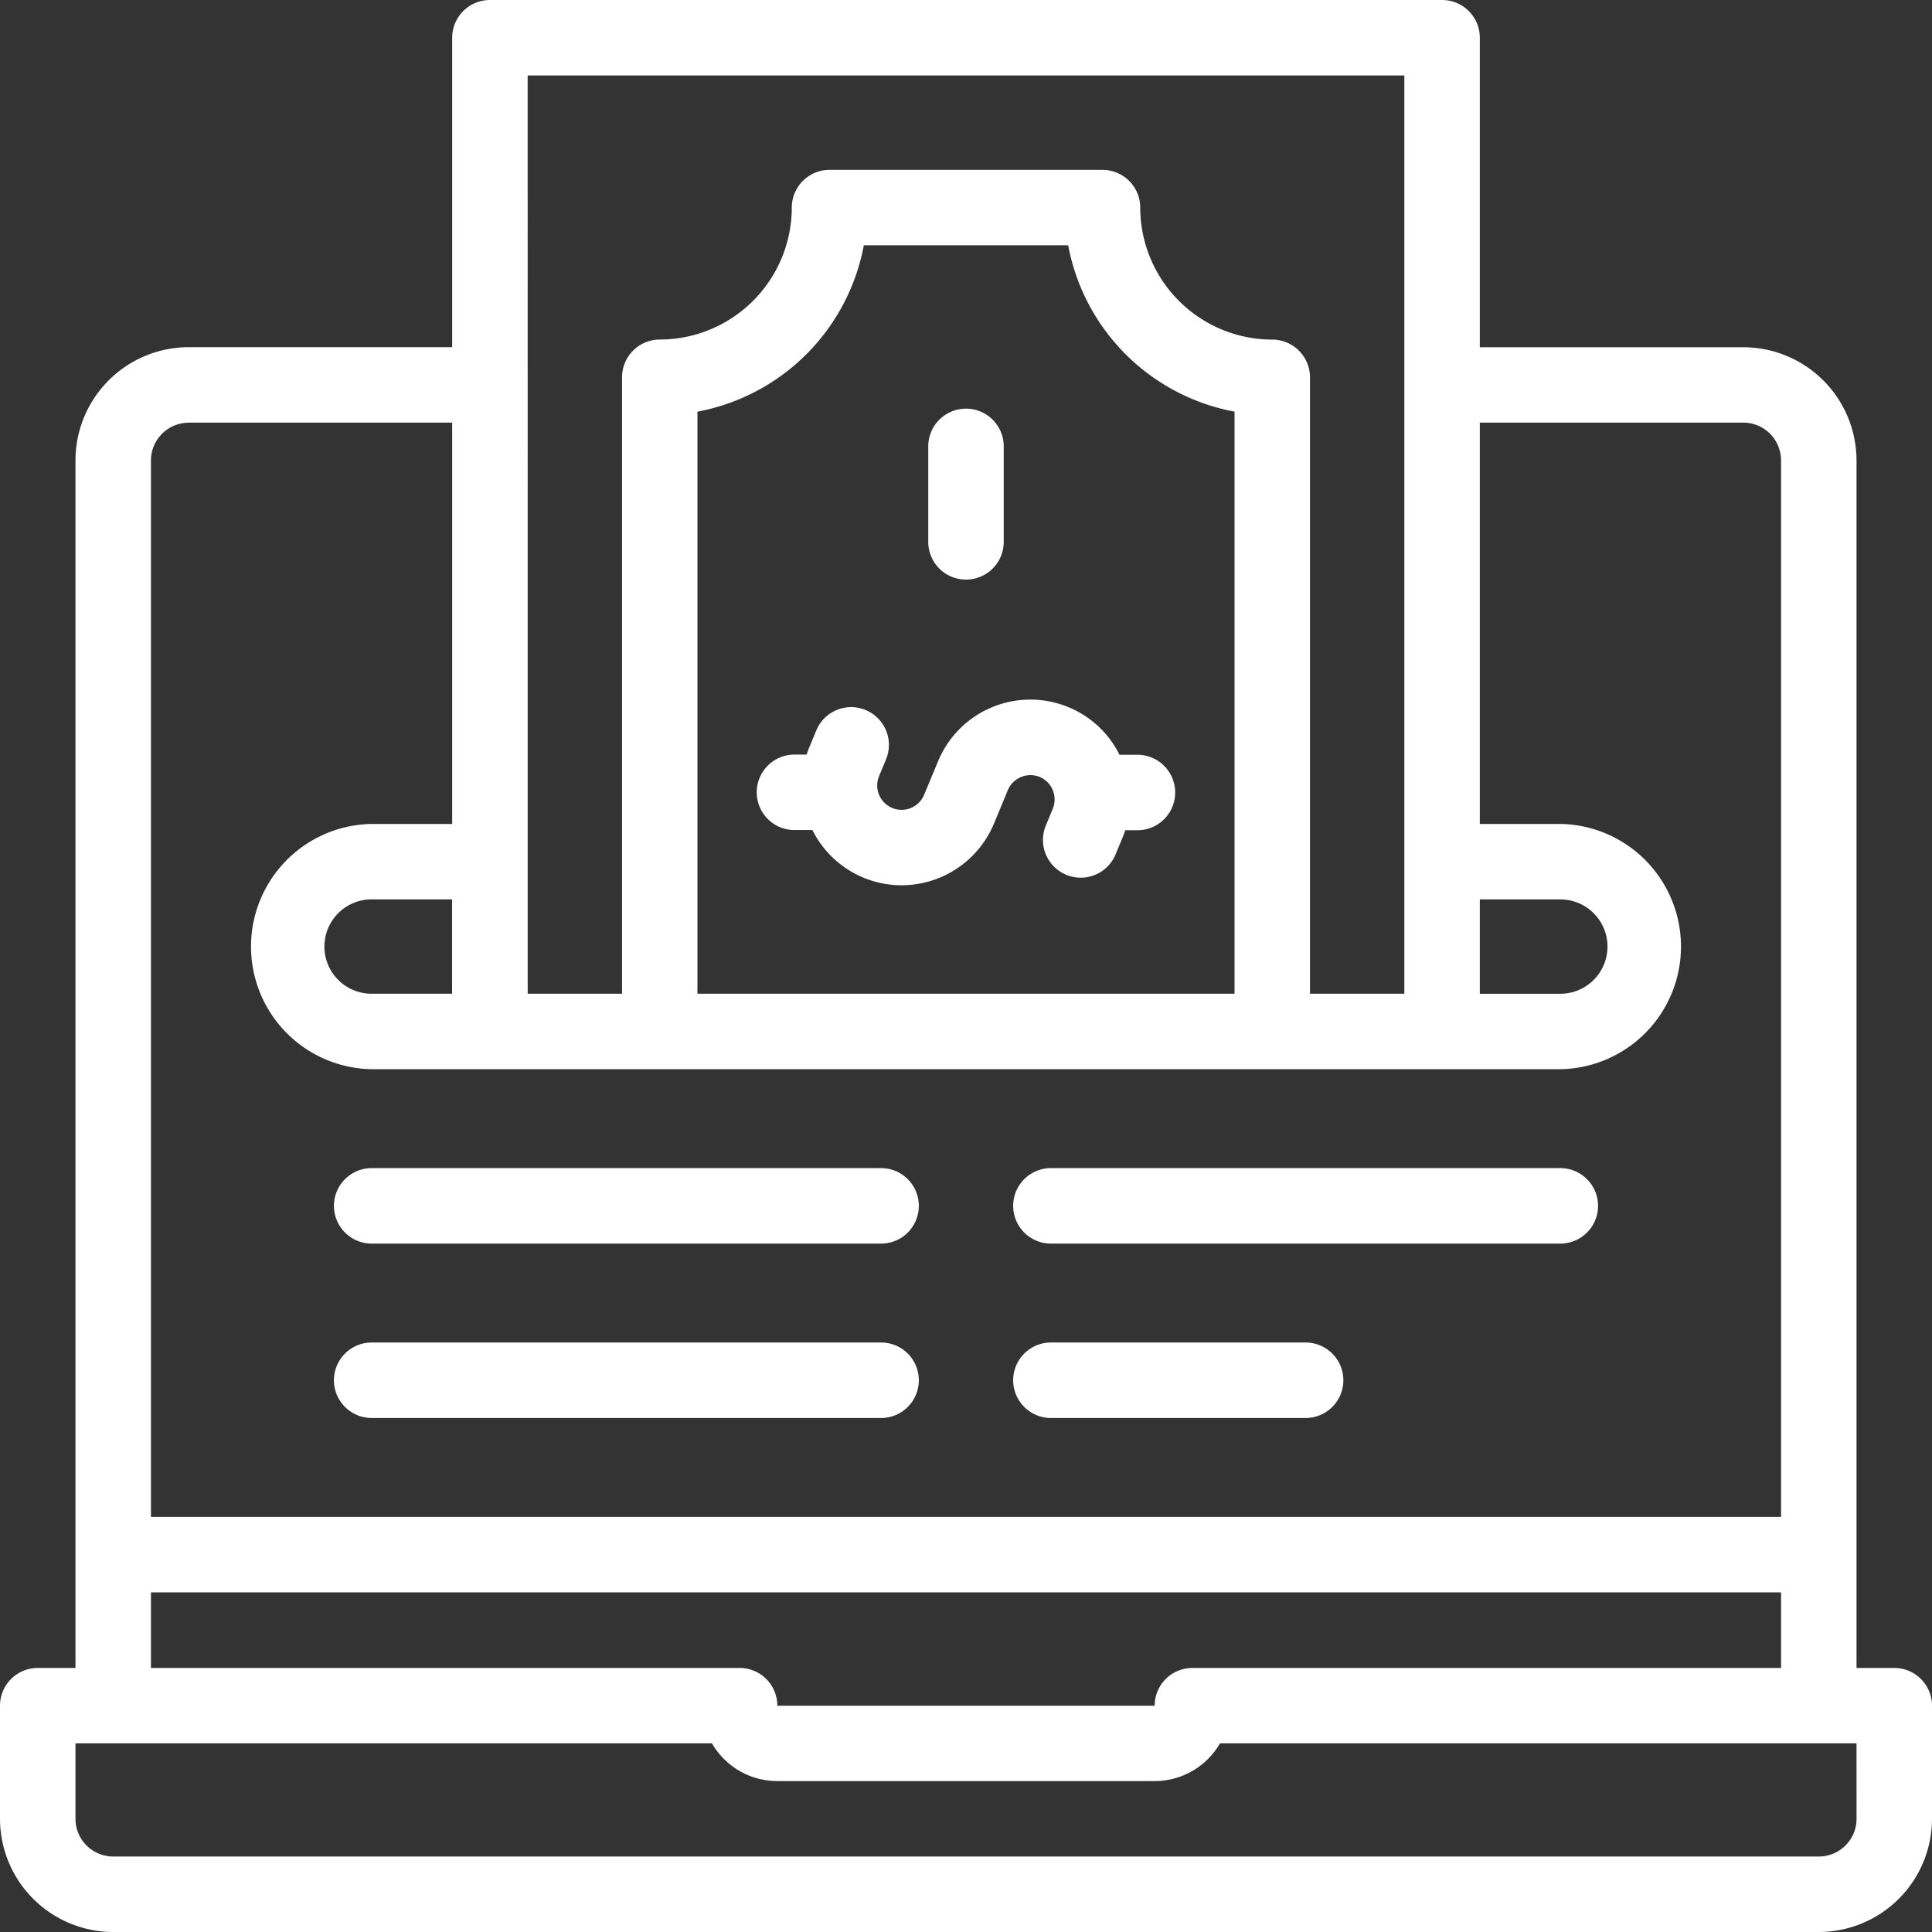
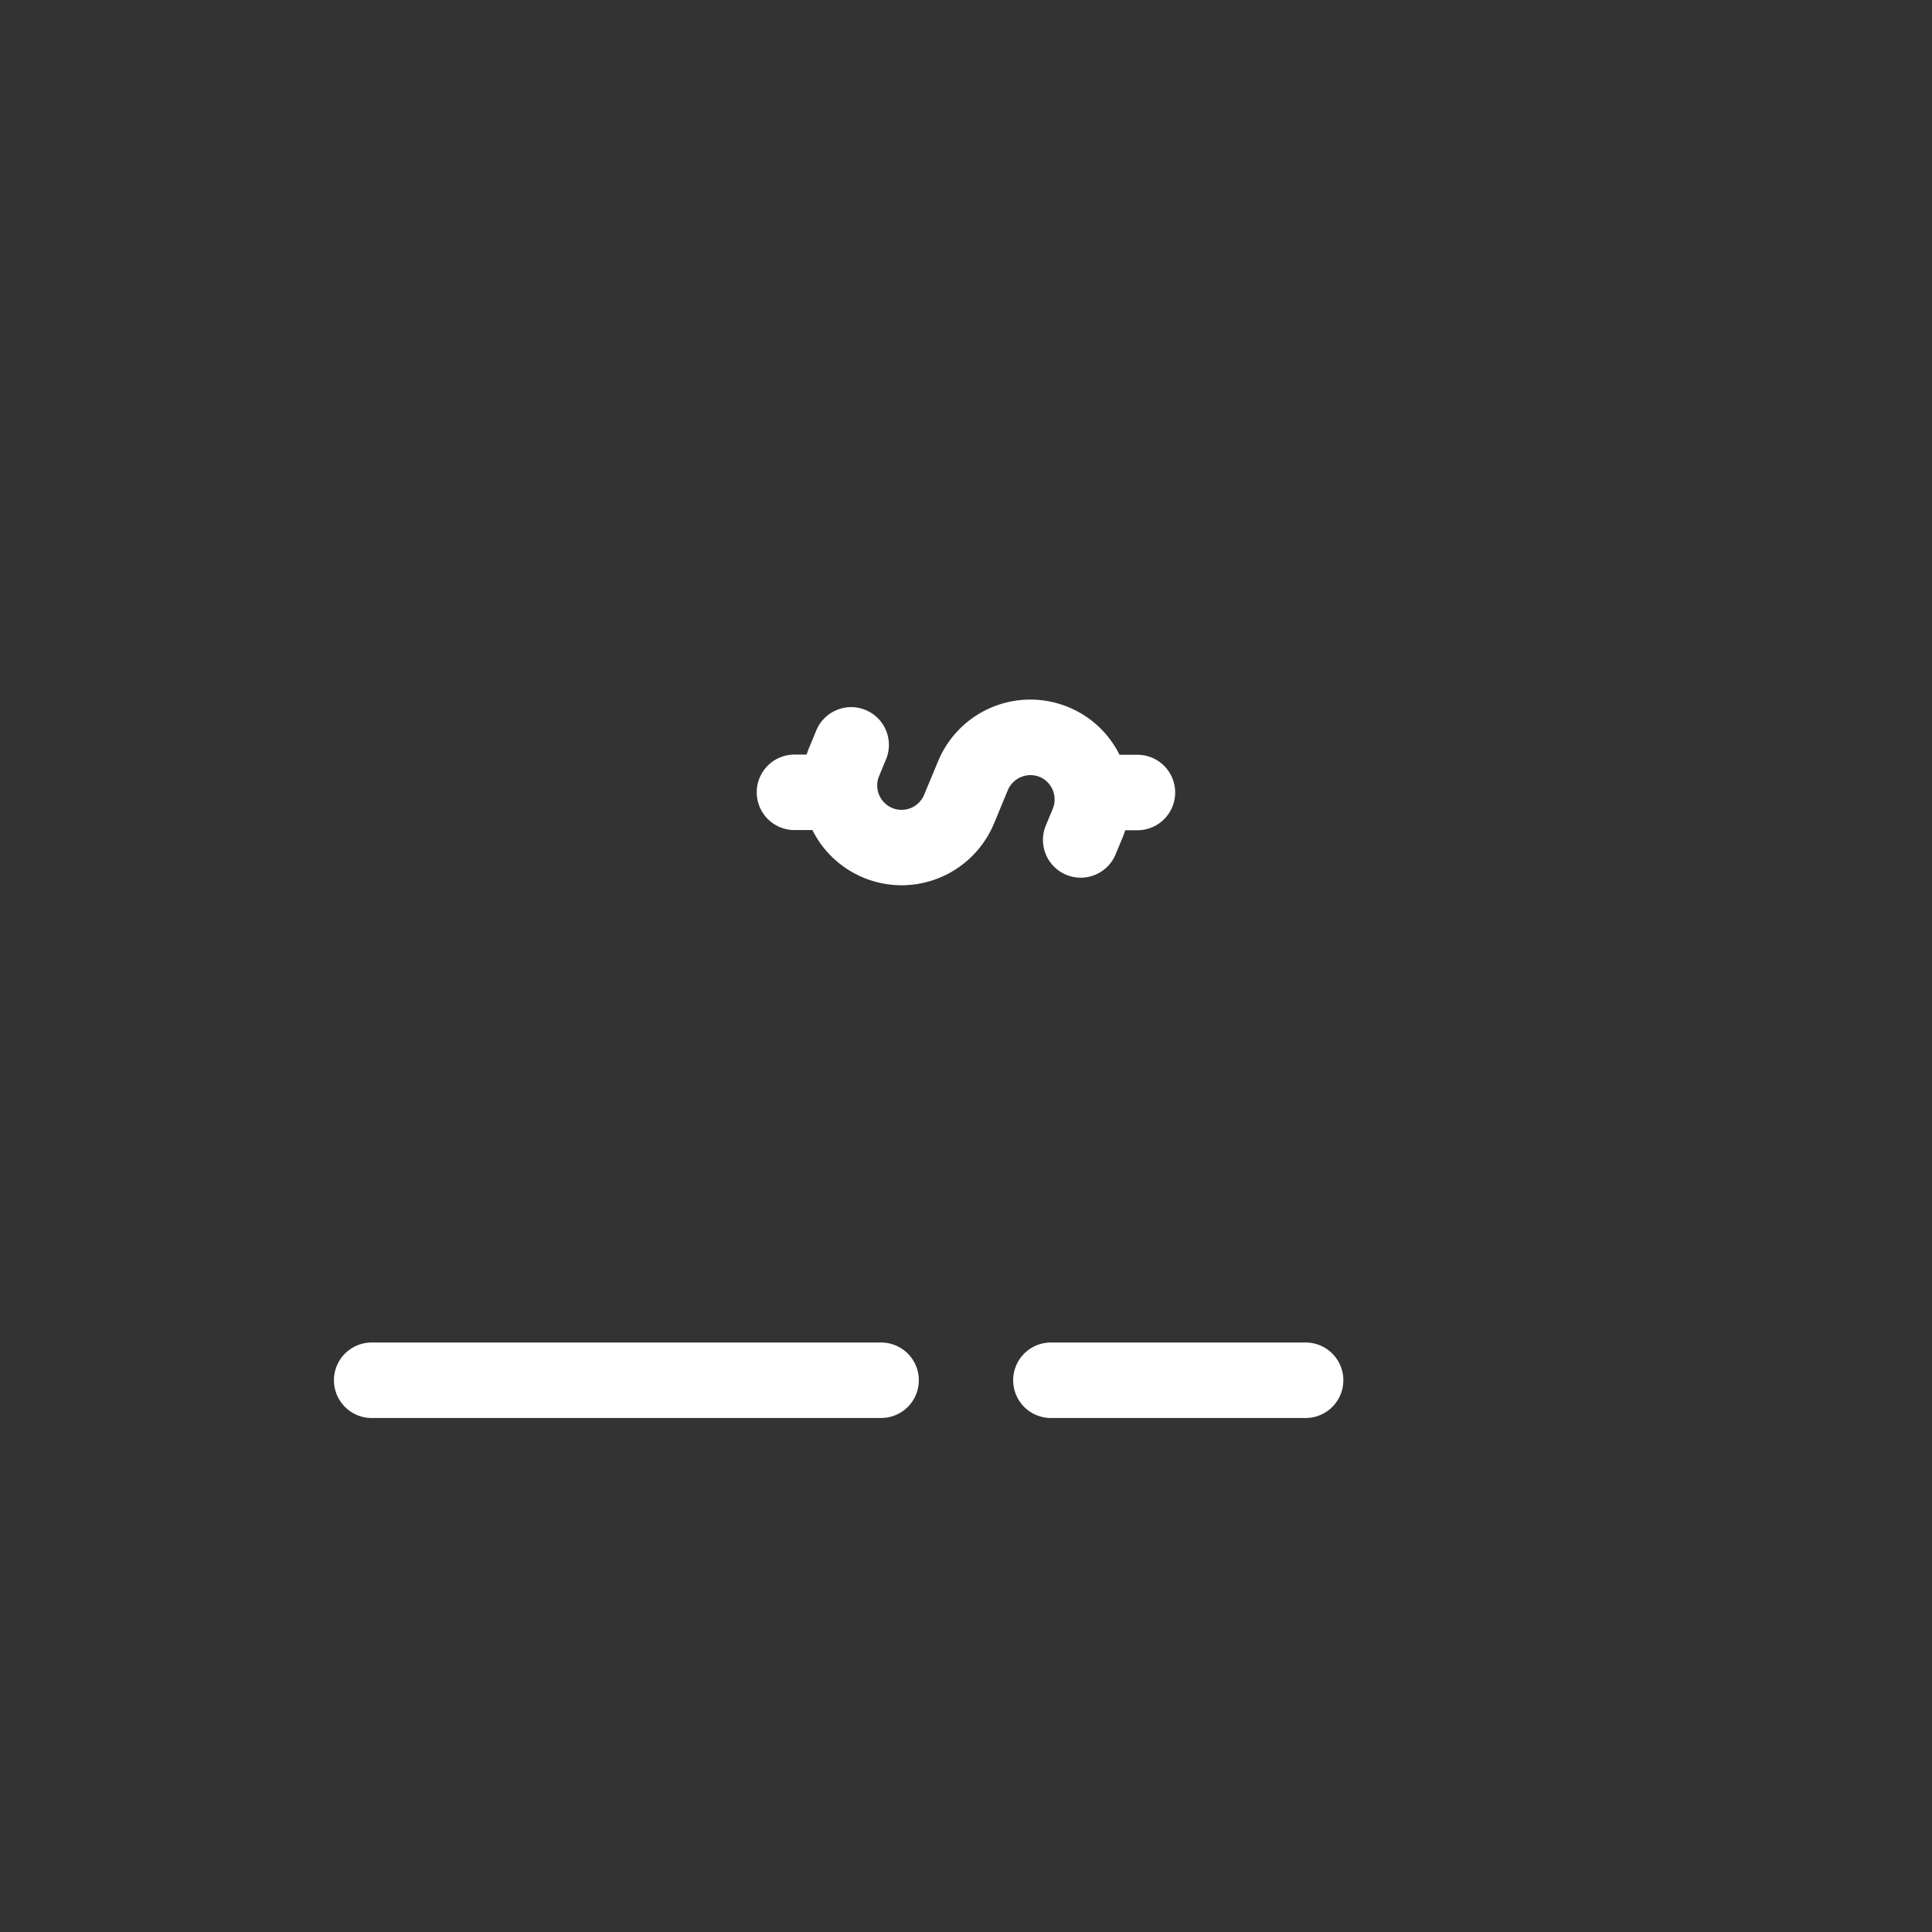
<svg xmlns="http://www.w3.org/2000/svg" width="60" height="60" viewBox="0 0 60 60">
  <rect x="0" y="0" width="60" height="60" fill="#333333" stroke="none" />
  <defs>
    <clipPath id="clip-path">
      <rect id="Rectangle_946" data-name="Rectangle 946" width="60" height="60" transform="translate(10771 2911.084)" fill="#fff" />
    </clipPath>
  </defs>
  <g id="Mask_Group_109" data-name="Mask Group 109" transform="translate(-10771 -2911.084)" clip-path="url(#clip-path)">
    <g id="Online_Access_to_Salary_Slip" data-name="Online Access to Salary Slip" transform="translate(10771 2911.084)">
-       <path id="Path_754" data-name="Path 754" d="M58.828,51.8H57.656V14.3a3.52,3.52,0,0,0-3.516-3.516H45.957V1.172A1.172,1.172,0,0,0,44.785,0H15.215a1.172,1.172,0,0,0-1.172,1.172v9.61H5.859A3.52,3.52,0,0,0,2.344,14.3V51.8H1.172A1.172,1.172,0,0,0,0,52.969v3.516A3.52,3.52,0,0,0,3.516,60H56.484A3.52,3.52,0,0,0,60,56.484V52.969A1.172,1.172,0,0,0,58.828,51.8ZM45.957,27.932h2.5a1.465,1.465,0,0,1,0,2.93h-2.5ZM16.387,2.344H43.613V30.861h-2.93V11.719a1.172,1.172,0,0,0-1.172-1.172,4.106,4.106,0,0,1-4.1-4.1,1.172,1.172,0,0,0-1.172-1.172H25.762A1.172,1.172,0,0,0,24.59,6.445a4.106,4.106,0,0,1-4.1,4.1,1.172,1.172,0,0,0-1.172,1.172V30.861h-2.93ZM38.34,30.861H21.66V12.784a6.463,6.463,0,0,0,5.167-5.167h6.346a6.463,6.463,0,0,0,5.167,5.167Zm-24.3,0h-2.5a1.465,1.465,0,1,1,0-2.93h2.5ZM5.859,13.125h8.184V25.588h-2.5a3.809,3.809,0,0,0,0,7.617H48.457a3.809,3.809,0,0,0,0-7.617h-2.5V13.125h8.184A1.173,1.173,0,0,1,55.312,14.3V47.109H4.688V14.3a1.173,1.173,0,0,1,1.172-1.172ZM4.688,49.453H55.312V51.8H37.031a1.172,1.172,0,0,0-1.172,1.172H24.141A1.172,1.172,0,0,0,22.969,51.8H4.688Zm52.969,7.031a1.173,1.173,0,0,1-1.172,1.172H3.516a1.173,1.173,0,0,1-1.172-1.172V54.141H22.111a2.345,2.345,0,0,0,2.029,1.172H35.859a2.345,2.345,0,0,0,2.029-1.172H57.656Z" fill="#fff" />
      <path id="Path_755" data-name="Path 755" d="M33.183,21.962a3.1,3.1,0,0,0-4.049,1.677L28.7,24.682a.756.756,0,0,1-1.4-.578l.216-.521a1.172,1.172,0,1,0-2.165-.9l-.216.521q-.047.114-.085.23h-.377a1.172,1.172,0,1,0,0,2.344h.557A3.1,3.1,0,0,0,28,27.493a3.114,3.114,0,0,0,2.868-1.914l.432-1.043a.766.766,0,0,1,.987-.409.761.761,0,0,1,.409.987l-.216.521a1.172,1.172,0,1,0,2.165.9l.216-.521q.047-.114.085-.23h.378a1.172,1.172,0,1,0,0-2.344h-.557A3.072,3.072,0,0,0,33.183,21.962Z" fill="#fff" />
-       <path id="Path_756" data-name="Path 756" d="M30,18a1.172,1.172,0,0,0,1.172-1.172V13.863a1.172,1.172,0,1,0-2.344,0v2.962A1.172,1.172,0,0,0,30,18Z" fill="#fff" />
-       <path id="Path_757" data-name="Path 757" d="M32.637,38.621h15.82a1.172,1.172,0,0,0,0-2.344H32.637a1.172,1.172,0,0,0,0,2.344Z" fill="#fff" />
-       <path id="Path_758" data-name="Path 758" d="M11.543,38.621h15.82a1.172,1.172,0,1,0,0-2.344H11.543a1.172,1.172,0,0,0,0,2.344Z" fill="#fff" />
      <path id="Path_759" data-name="Path 759" d="M32.637,44.037h7.91a1.172,1.172,0,1,0,0-2.344h-7.91a1.172,1.172,0,0,0,0,2.344Z" fill="#fff" />
      <path id="Path_760" data-name="Path 760" d="M11.543,44.037h15.82a1.172,1.172,0,0,0,0-2.344H11.543a1.172,1.172,0,0,0,0,2.344Z" fill="#fff" />
    </g>
  </g>
</svg>